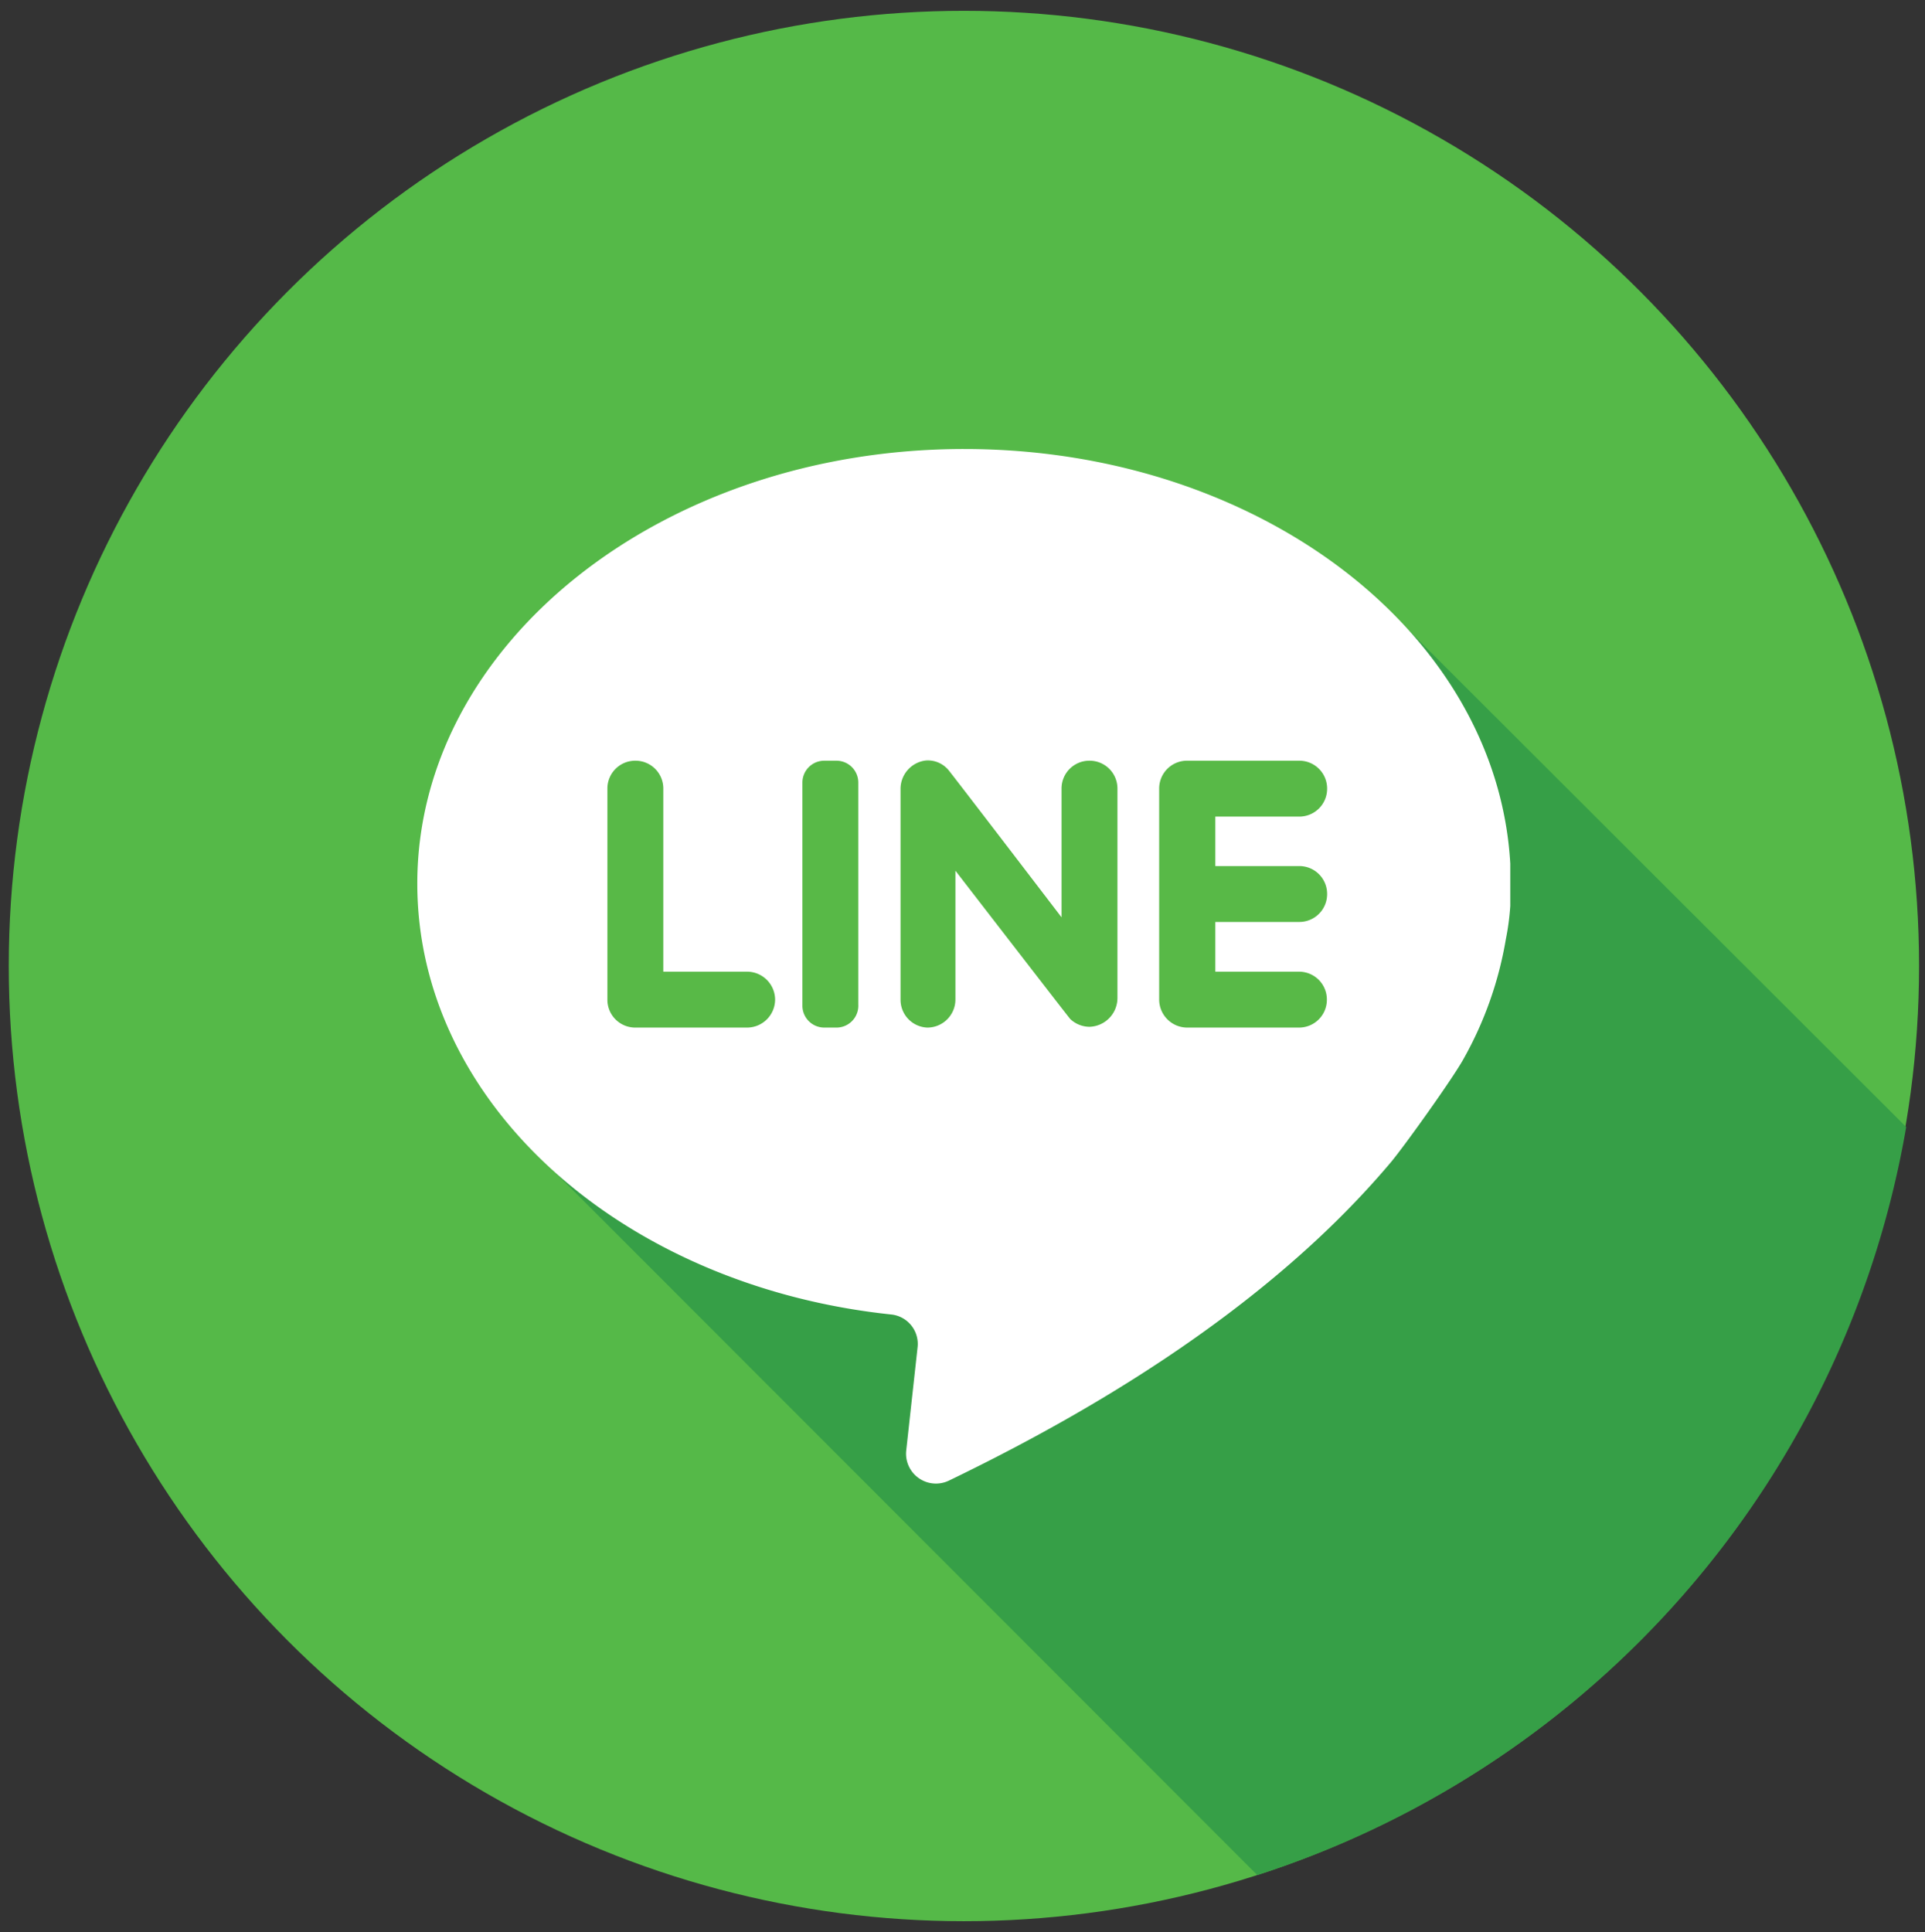
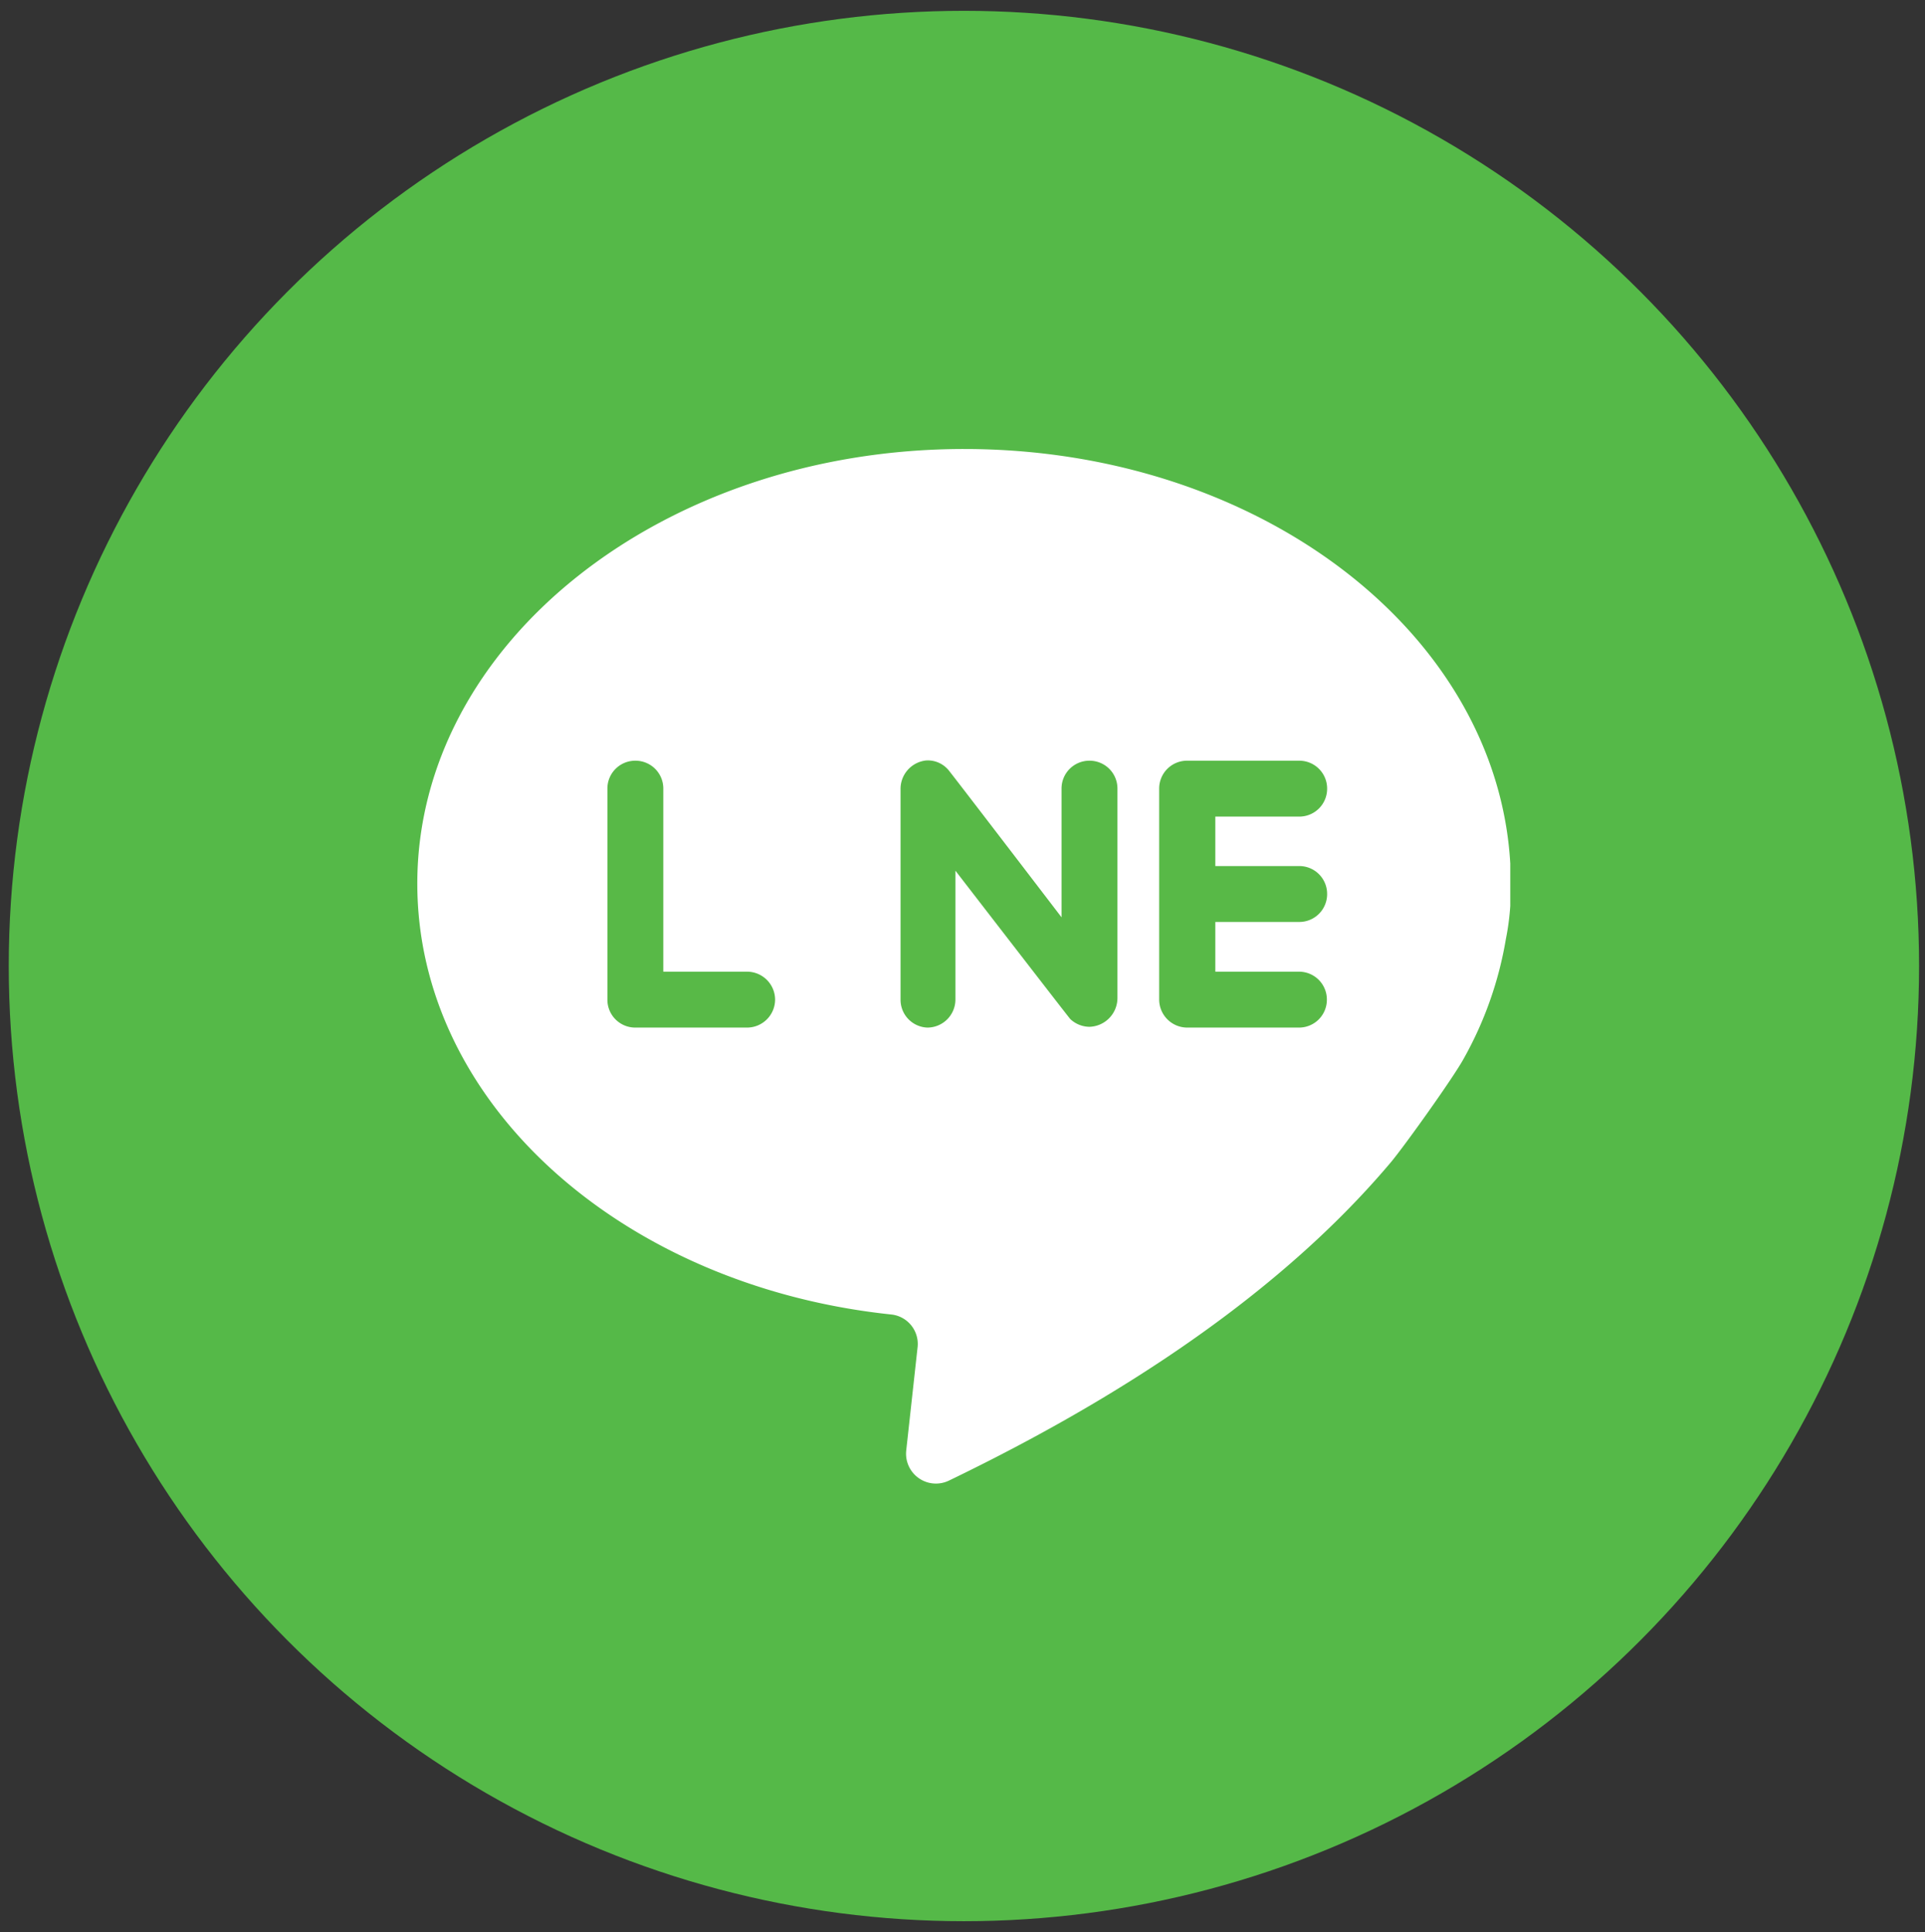
<svg xmlns="http://www.w3.org/2000/svg" id="Layer_1" data-name="Layer 1" viewBox="0 0 74.73 75">
  <rect x="0" y="0" width="74.73" height="75" fill="#333333" stroke="none" />
  <defs>
    <style>.cls-1{fill:#55b948;}.cls-2{fill:#369f47;}.cls-3{fill:#fff;}.cls-4{fill:#58b947;}</style>
  </defs>
  <title>logo final icon</title>
  <circle class="cls-1" cx="37.42" cy="37.5" r="37.08" />
-   <path class="cls-2" d="M53.83,23.61,21.45,45.41,48.81,72.79A37.12,37.12,0,0,0,74,43.75Z" />
  <path class="cls-3" d="M58.46,36.45a9.89,9.89,0,0,0,.17-1.28c0-.56,0-1.39,0-1.65-.52-9-9.81-16.09-21.2-16.09C25.7,17.43,16.2,25,16.2,34.3c0,8.57,8,15.64,18.42,16.73a1.15,1.15,0,0,1,1,1.28l-.44,4a1.16,1.16,0,0,0,1.65,1.17c8.79-4.24,14-8.6,17.18-12.38.57-.69,2.43-3.3,2.81-4A14.31,14.31,0,0,0,58.46,36.45Z" />
  <path class="cls-4" d="M25.75,37.72V30.61a1.08,1.08,0,0,0-1.09-1.08h0a1.08,1.08,0,0,0-1.08,1.08V38.8a1.08,1.08,0,0,0,1.08,1.09H29a1.09,1.09,0,0,0,1.09-1.09h0A1.09,1.09,0,0,0,29,37.72Z" />
-   <path class="cls-4" d="M32.44,39.89H32a.85.85,0,0,1-.85-.85V30.37a.85.85,0,0,1,.85-.84h.47a.85.85,0,0,1,.85.84V39A.85.85,0,0,1,32.44,39.89Z" />
  <path class="cls-4" d="M41.21,30.61v5s-4.33-5.66-4.4-5.73a1.05,1.05,0,0,0-.85-.36,1.11,1.11,0,0,0-1,1.13V38.8A1.08,1.08,0,0,0,36,39.89h0a1.09,1.09,0,0,0,1.09-1.09v-5s4.4,5.7,4.46,5.76a1.1,1.1,0,0,0,.74.3,1.12,1.12,0,0,0,1.09-1.13V30.61a1.08,1.08,0,0,0-1.08-1.08h0A1.08,1.08,0,0,0,41.21,30.61Z" />
  <path class="cls-4" d="M51.52,30.61h0a1.08,1.08,0,0,0-1.08-1.08H46.1A1.08,1.08,0,0,0,45,30.61V38.8a1.09,1.09,0,0,0,1.09,1.09h4.34a1.08,1.08,0,0,0,1.08-1.09h0a1.08,1.08,0,0,0-1.08-1.08H47.18V35.79h3.26a1.08,1.08,0,0,0,1.08-1.08h0a1.08,1.08,0,0,0-1.08-1.09H47.18V31.7h3.26A1.08,1.08,0,0,0,51.52,30.61Z" />
</svg>